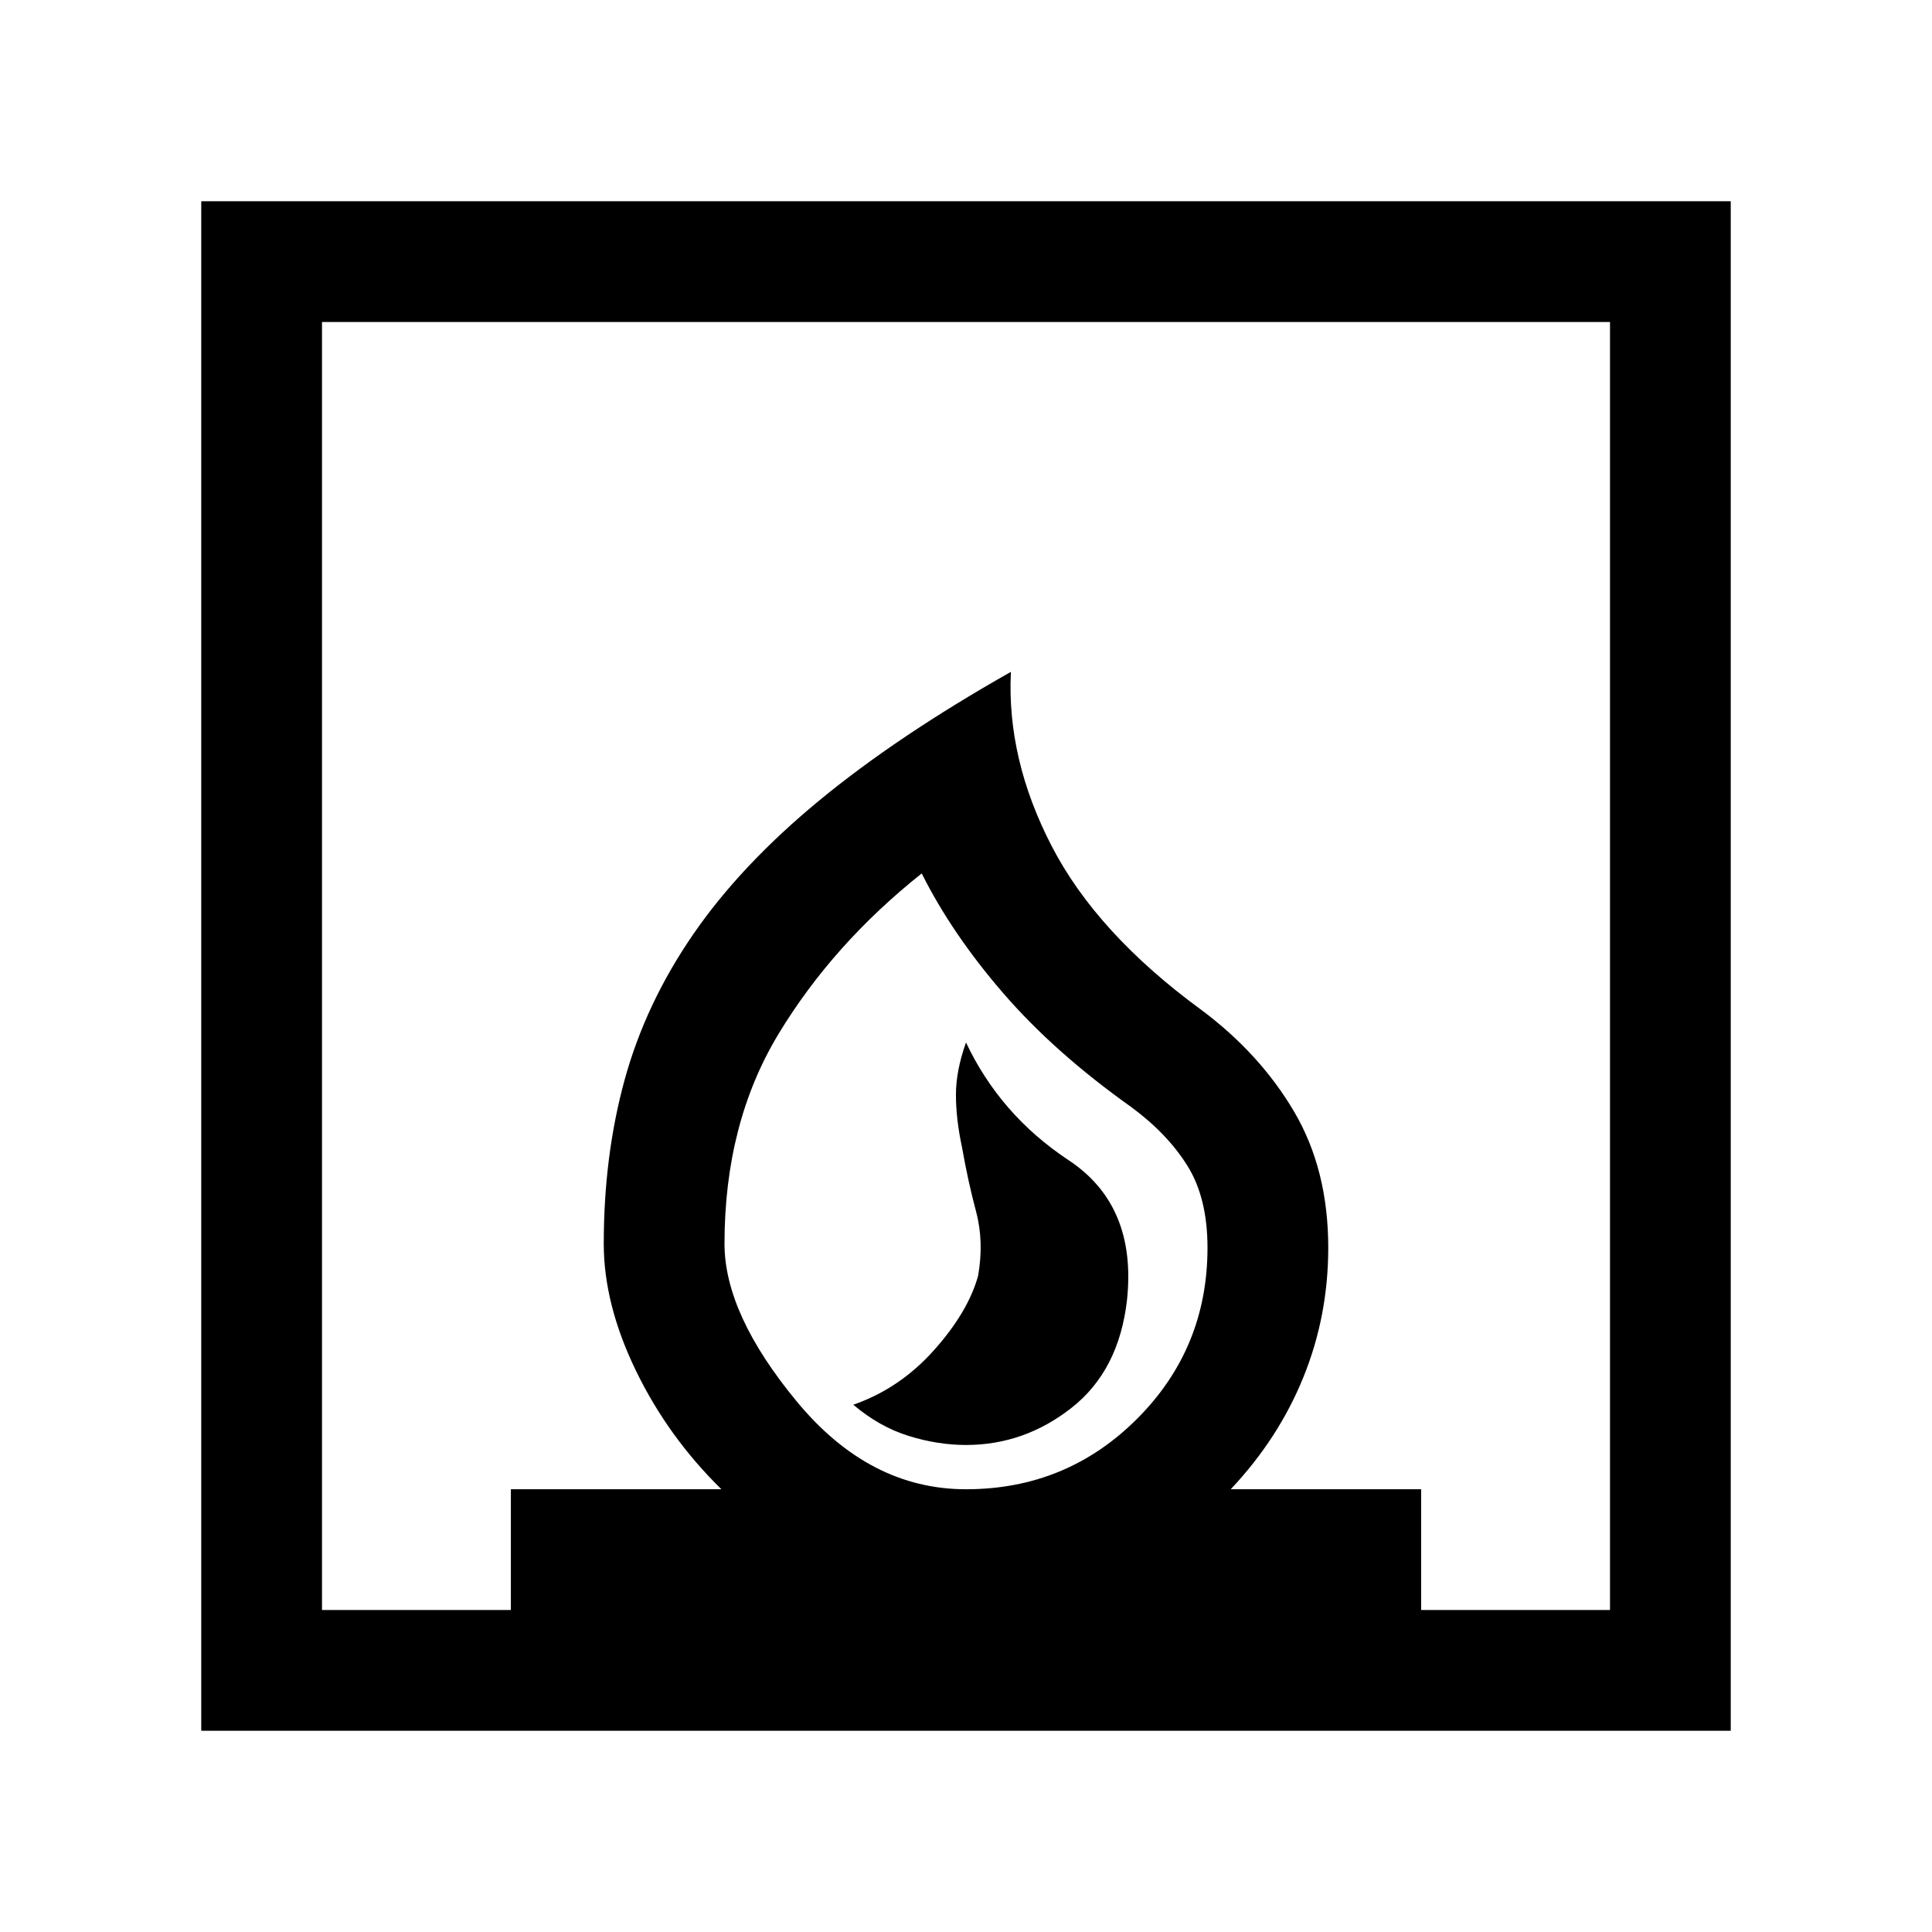
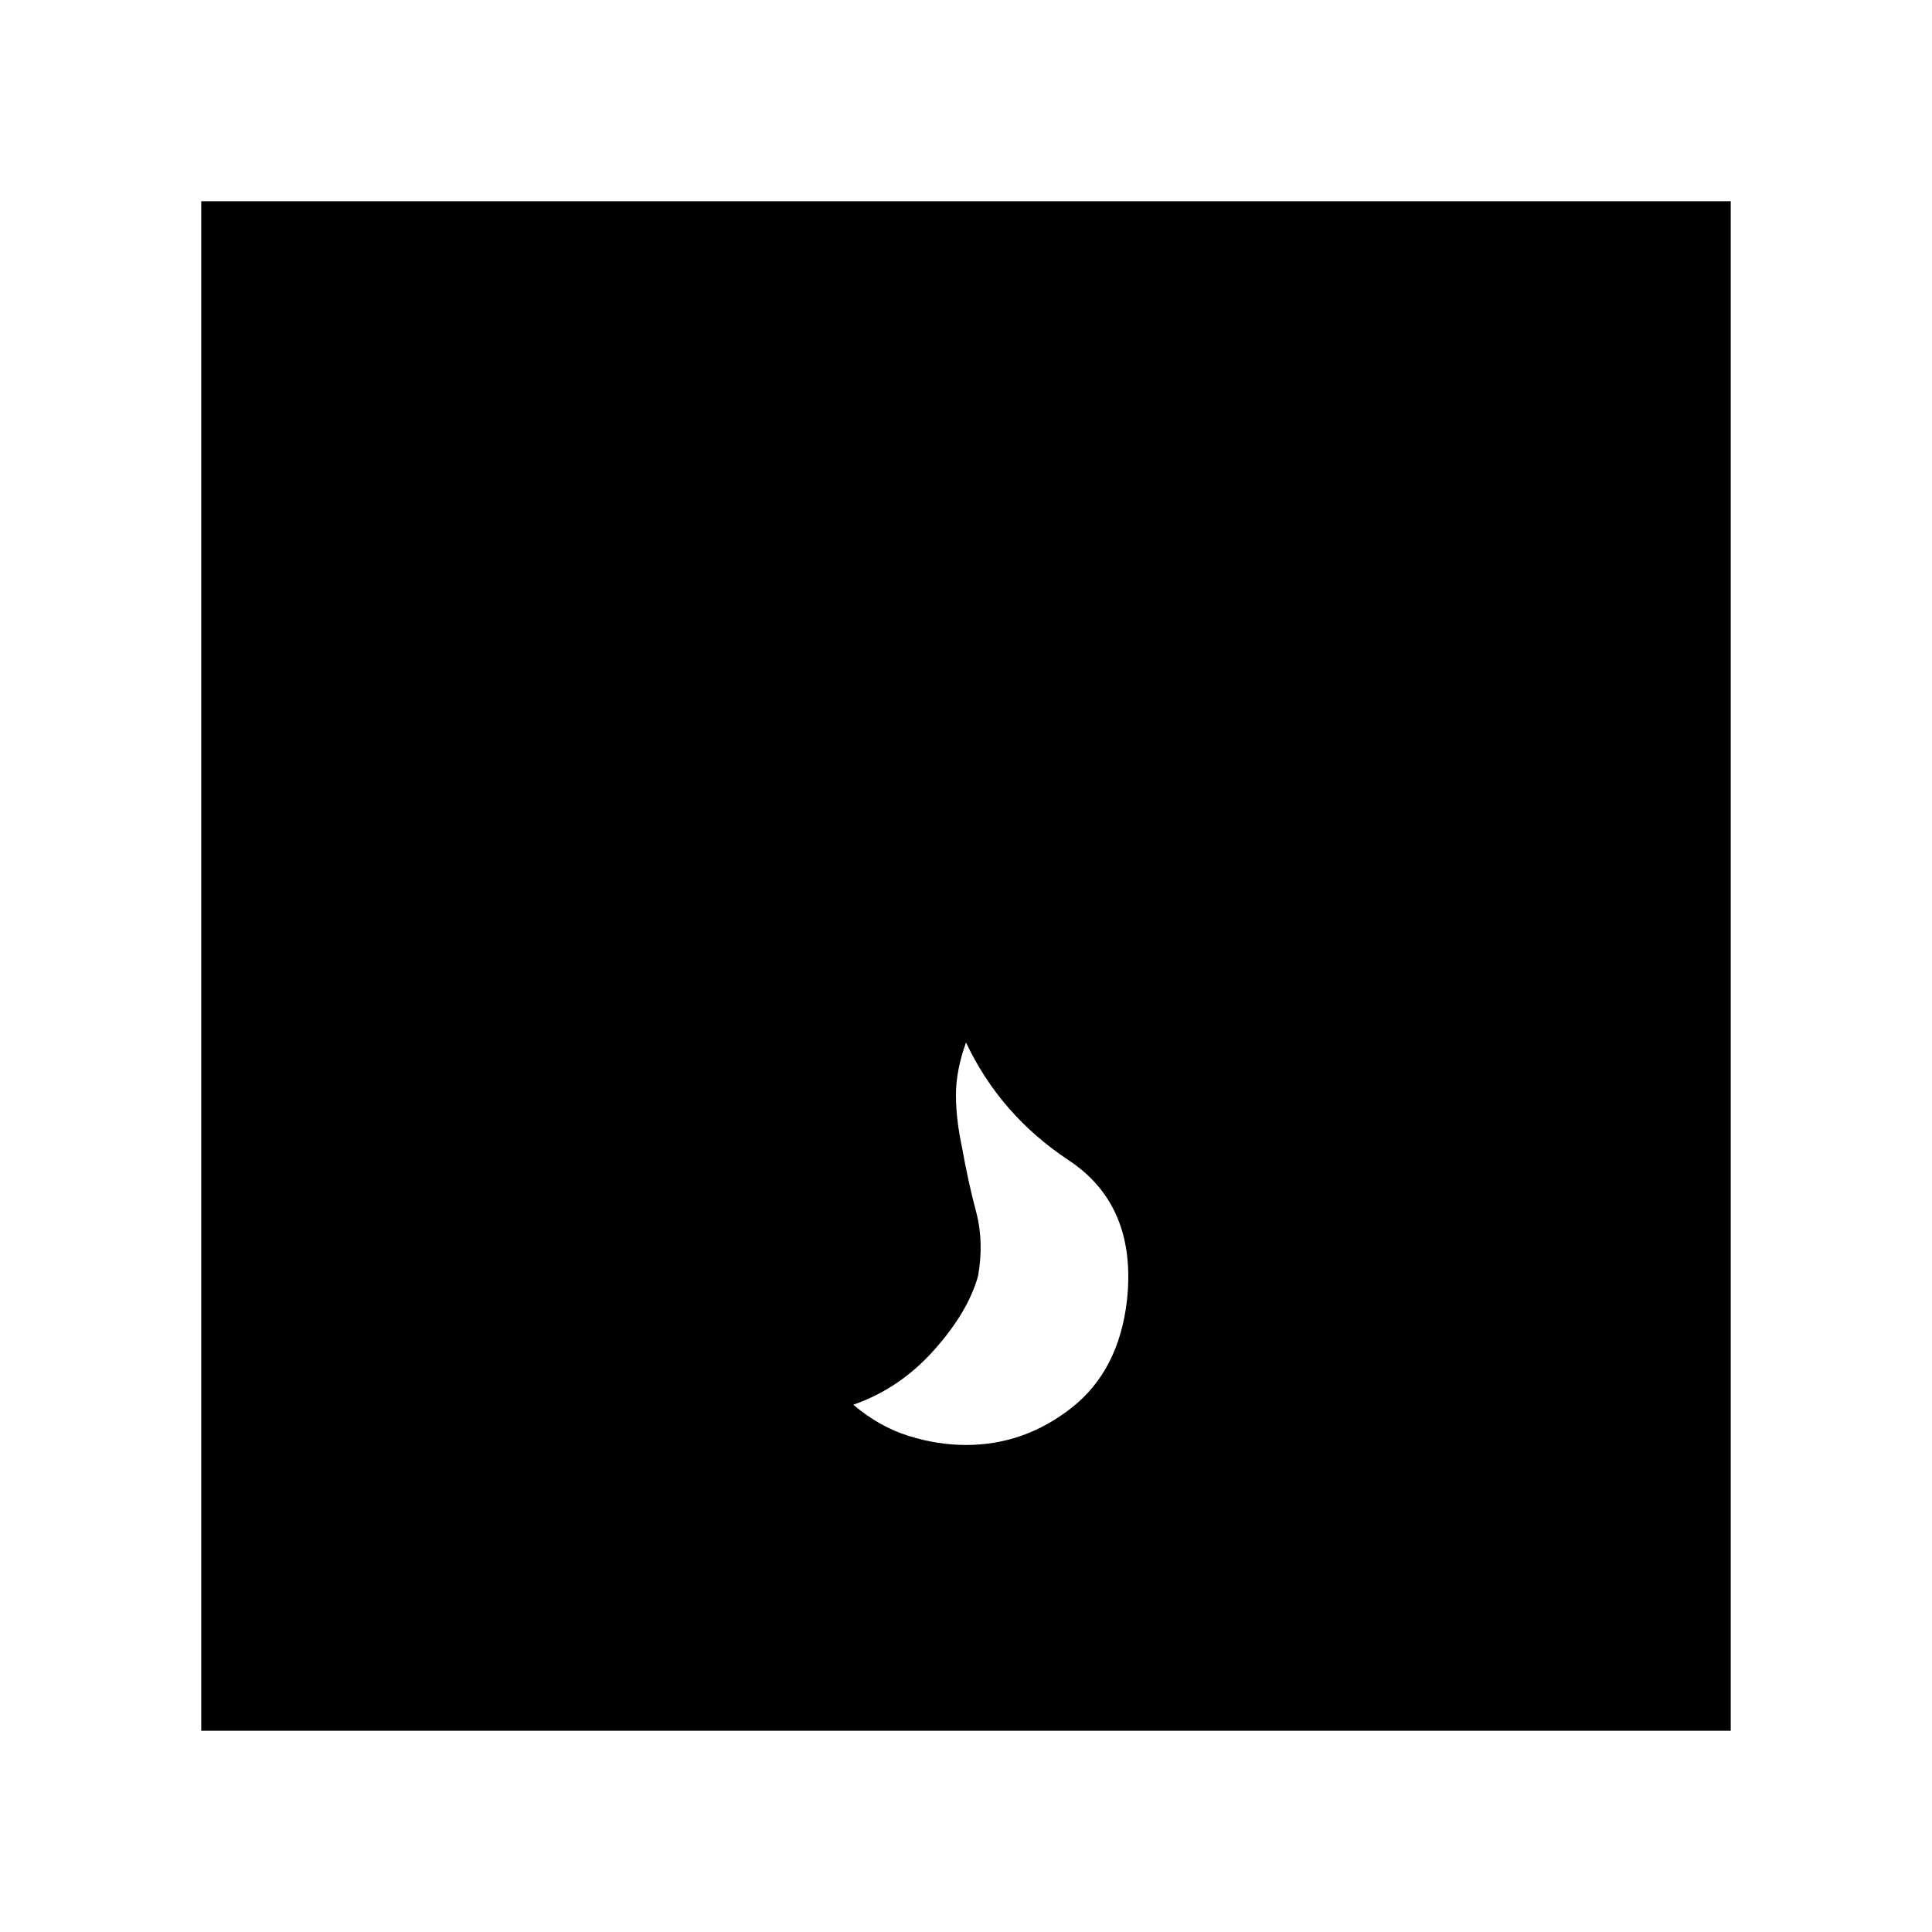
<svg xmlns="http://www.w3.org/2000/svg" height="24" viewBox="0 -960 960 960" width="24">
-   <path d="M424-261.999q13 11 27.5 15.5t28.5 4.5q29 0 52.5-18.5t27.5-53.5q5-47-29-69.5t-51-58.5q-5 14-5 26t3 26q3 17 7 32t1 32q-5 18-22 37t-40 27ZM100.001-100.001v-759.998h759.998v759.998H100.001ZM480-219.999q50 0 85-35t35-85q0-24.769-10-40.769t-28-29.231q-38-27-63.5-56.5t-40.5-59.5q-44 35-71 79.5t-27 104.5q0 35 36 78.5t84 43.5ZM160-160h93.847v-59.999h104.617q-26.462-25.922-42.462-58.884-16.001-32.962-16.001-63.116 0-43.692 10.385-81.499 10.385-37.808 34-72.154 23.615-34.345 62.538-66.46 38.922-32.115 95.382-64.038-2.153 43.231 20.27 86.577 22.424 43.345 74.193 81.268 29.153 21.692 46.191 50.538 17.039 28.846 17.039 67.768 0 33.847-12.347 64.308-12.346 30.462-36.116 55.692h94.617V-160H800v-640H160v640Zm320-59.999Z" />
+   <path d="M424-261.999q13 11 27.5 15.5t28.5 4.5q29 0 52.5-18.5t27.5-53.5q5-47-29-69.5t-51-58.5q-5 14-5 26t3 26q3 17 7 32t1 32q-5 18-22 37t-40 27ZM100.001-100.001v-759.998h759.998v759.998H100.001ZM480-219.999q50 0 85-35t35-85q0-24.769-10-40.769t-28-29.231q-38-27-63.5-56.5t-40.5-59.5q-44 35-71 79.5t-27 104.5q0 35 36 78.5t84 43.5ZM160-160h93.847v-59.999h104.617q-26.462-25.922-42.462-58.884-16.001-32.962-16.001-63.116 0-43.692 10.385-81.499 10.385-37.808 34-72.154 23.615-34.345 62.538-66.46 38.922-32.115 95.382-64.038-2.153 43.231 20.27 86.577 22.424 43.345 74.193 81.268 29.153 21.692 46.191 50.538 17.039 28.846 17.039 67.768 0 33.847-12.347 64.308-12.346 30.462-36.116 55.692h94.617V-160H800H160v640Zm320-59.999Z" />
</svg>